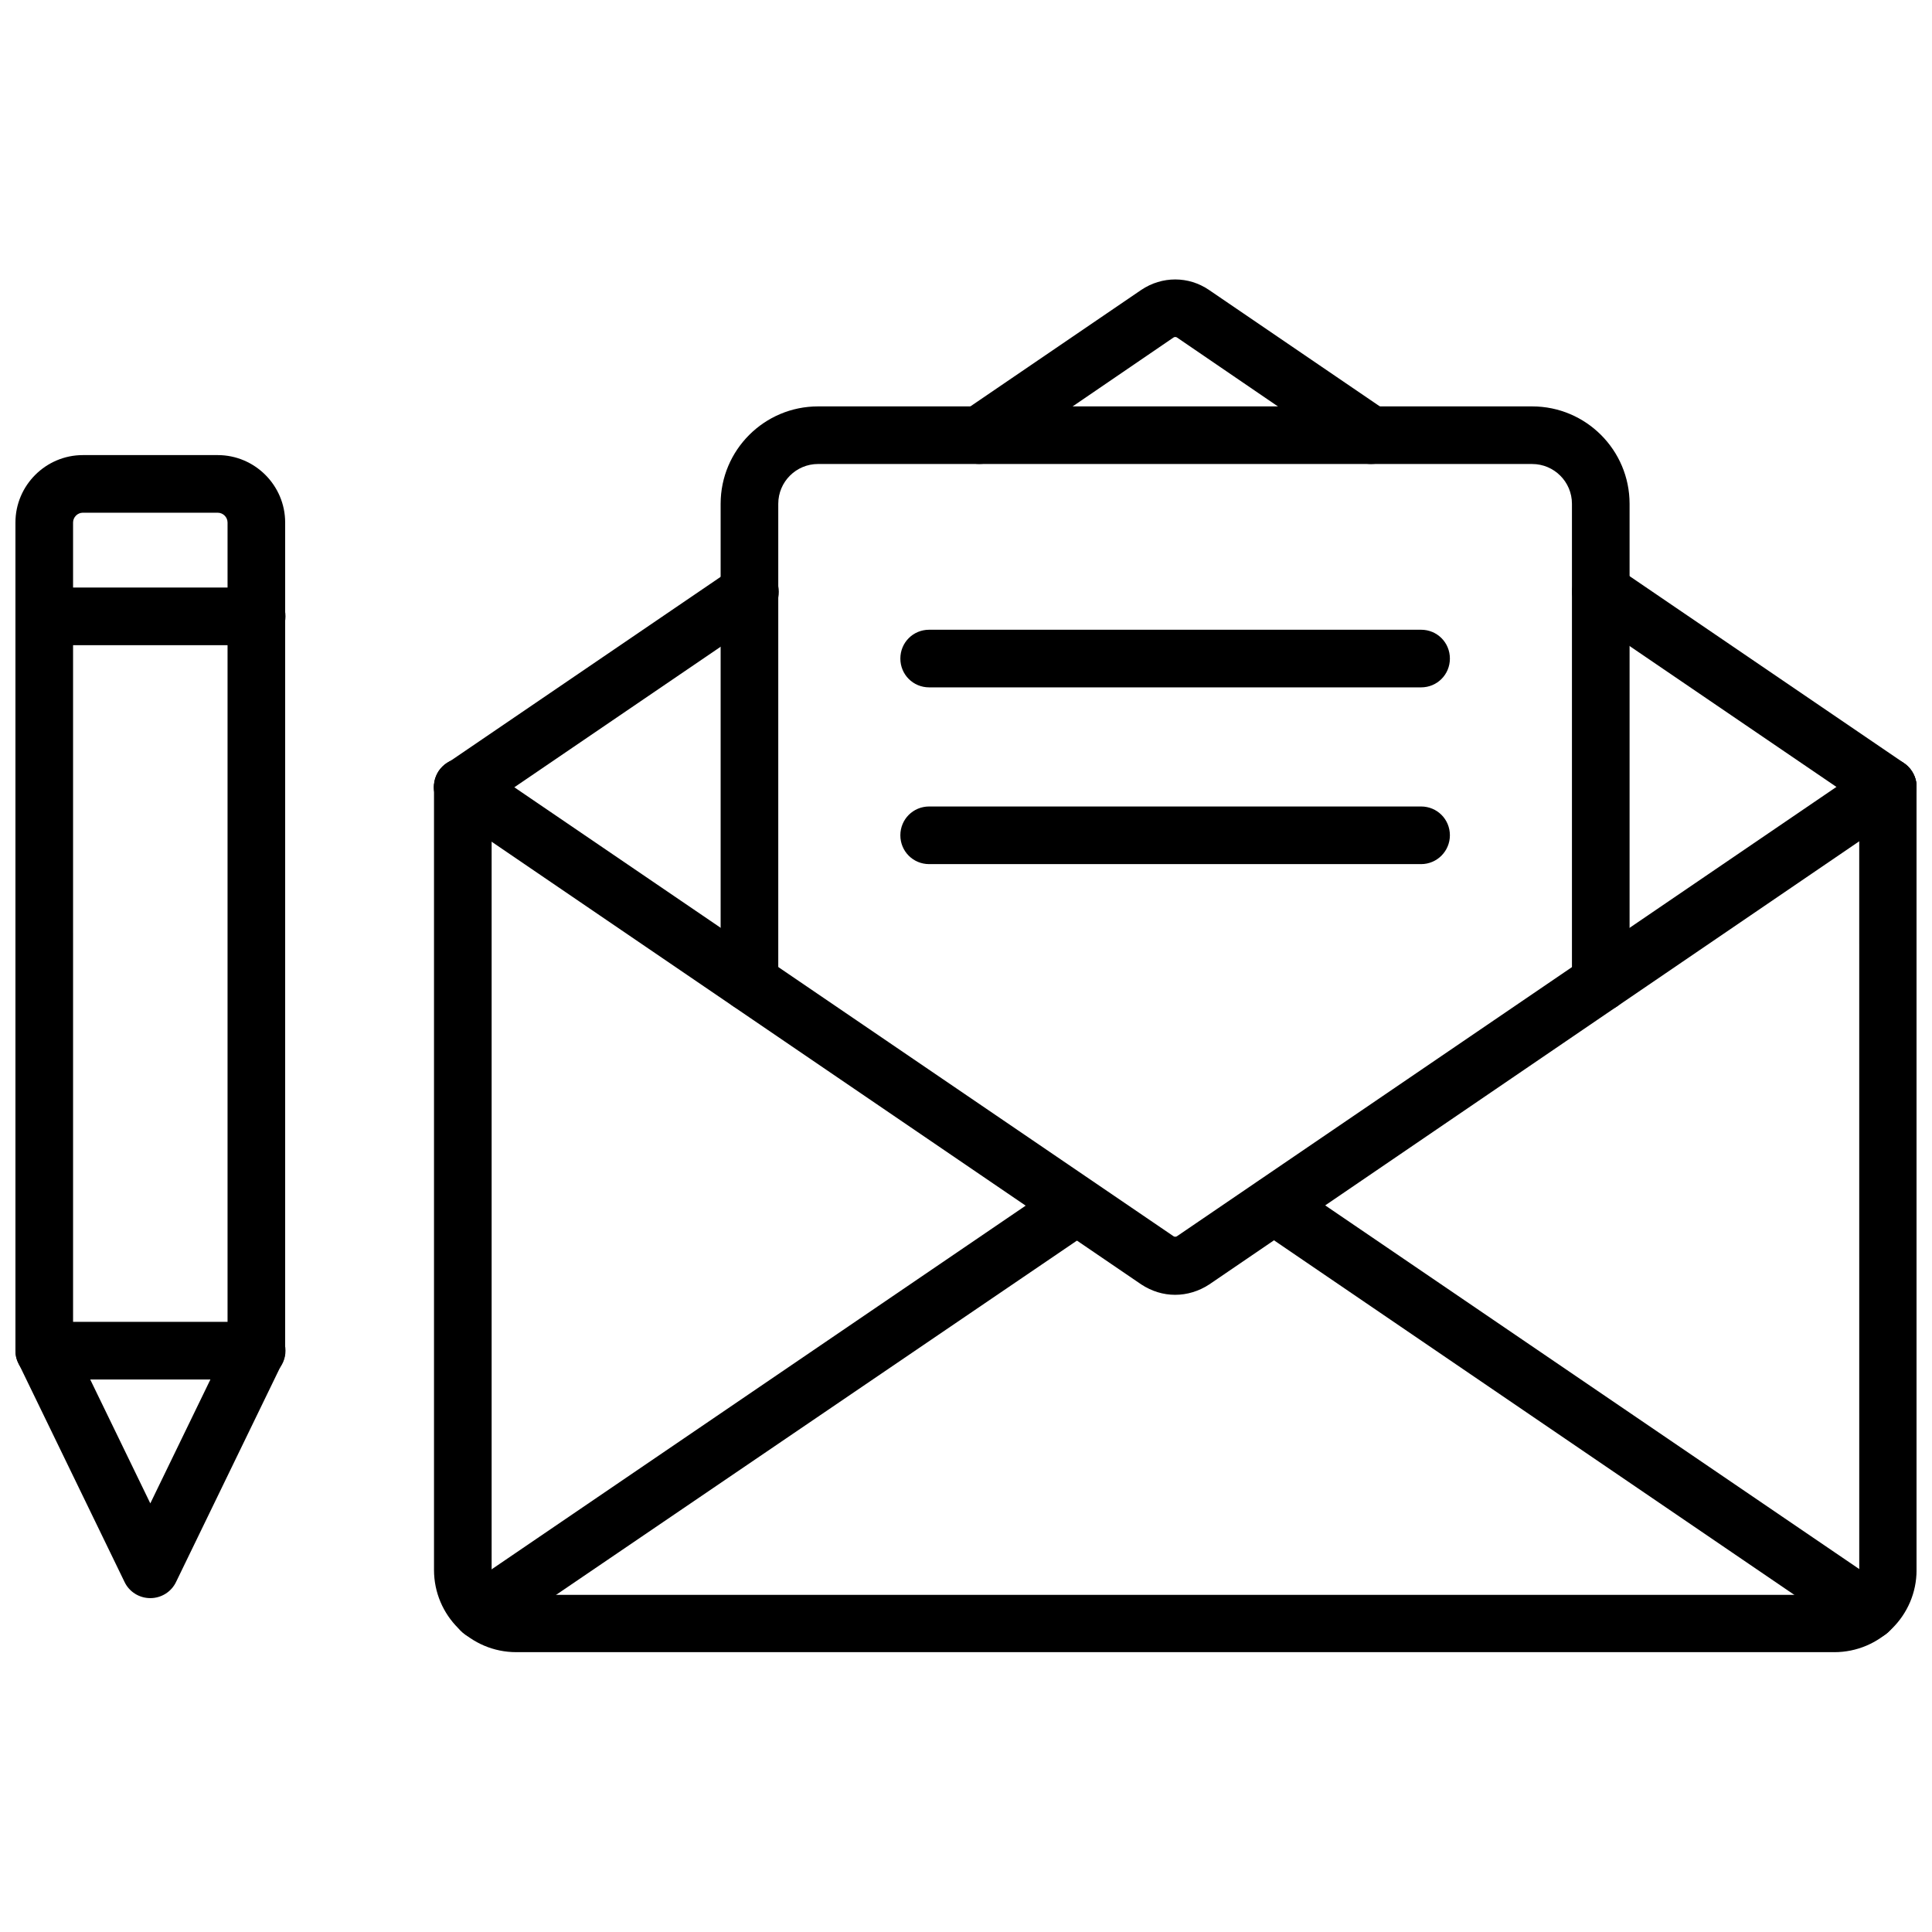
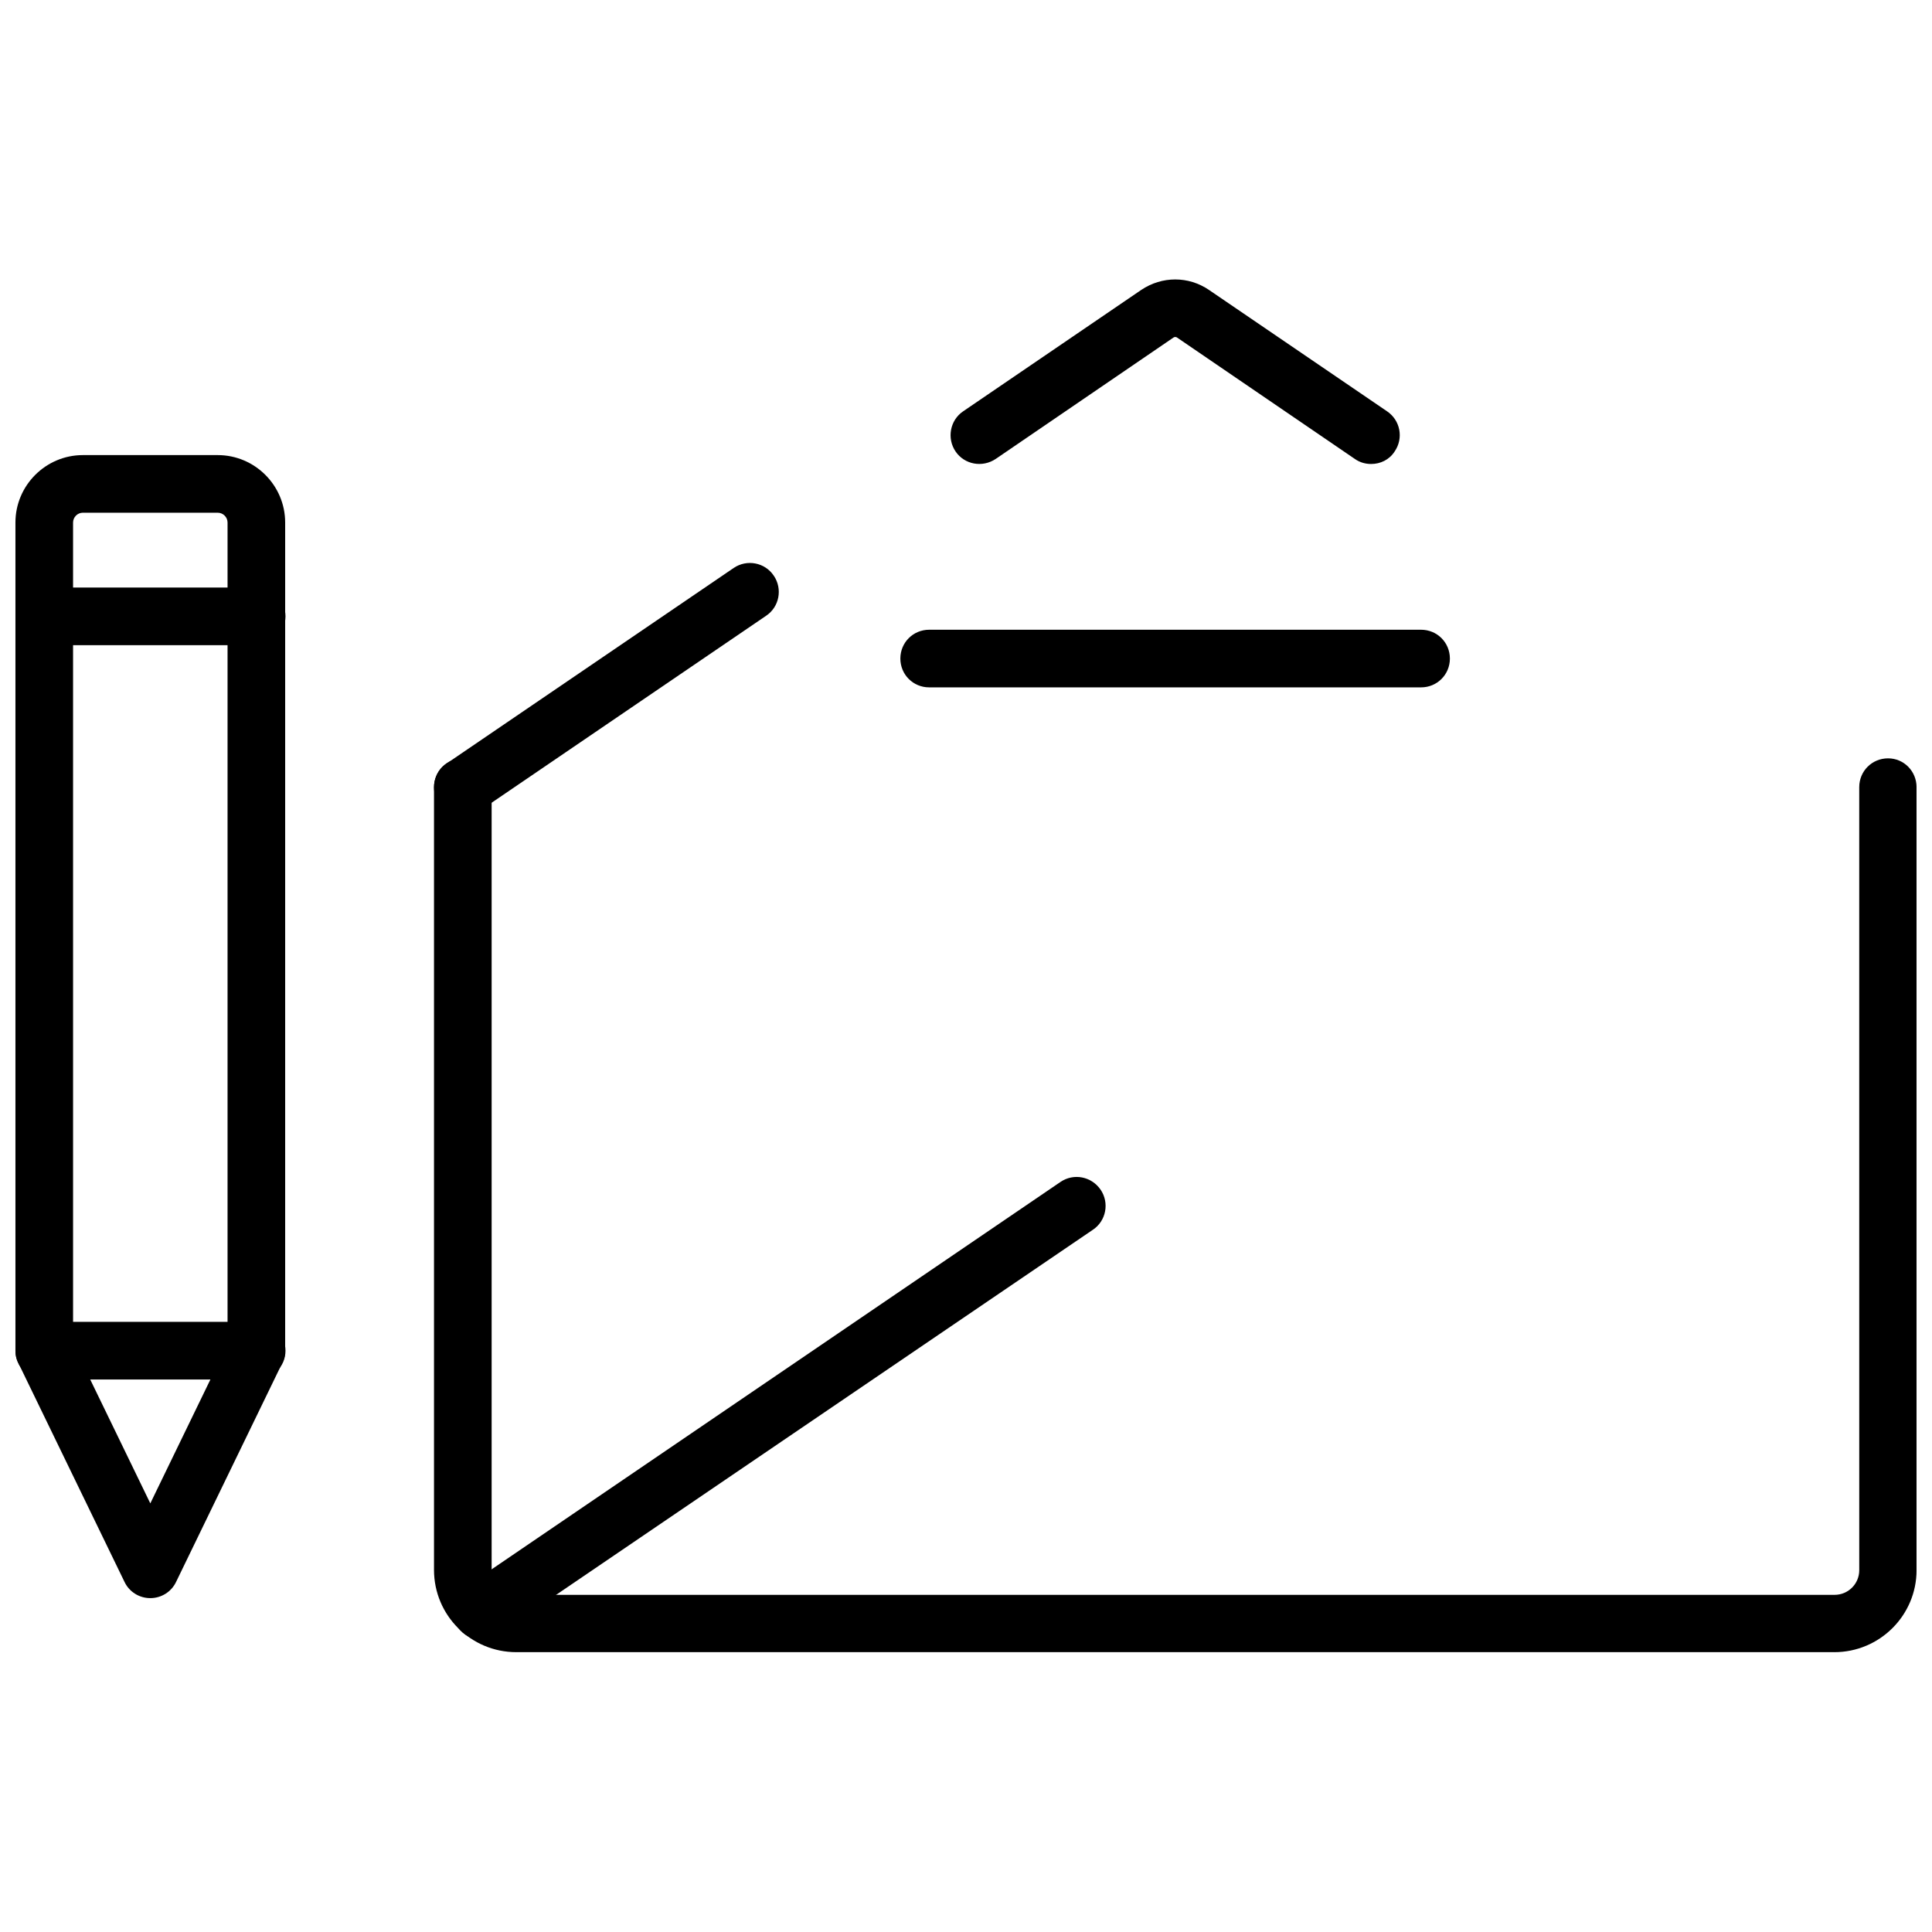
<svg xmlns="http://www.w3.org/2000/svg" width="800px" height="800px" version="1.1" viewBox="144 144 512 512">
  <defs>
    <clipPath id="f">
      <path d="m259 344h392.9v238h-392.9z" />
    </clipPath>
    <clipPath id="e">
      <path d="m258 344h393.9v144h-393.9z" />
    </clipPath>
    <clipPath id="d">
      <path d="m560 293h91.902v68h-91.902z" />
    </clipPath>
    <clipPath id="c">
      <path d="m148.09 494h71.906v16h-71.906z" />
    </clipPath>
    <clipPath id="b">
      <path d="m148.09 264h71.906v304h-71.906z" />
    </clipPath>
    <clipPath id="a">
      <path d="m148.09 299h71.906v16h-71.906z" />
    </clipPath>
  </defs>
  <g clip-path="url(#f)">
    <path d="m630.1 581.84h-349.28c-12.043 0-21.805-9.762-21.805-21.805v-207.43c0-4.25 3.387-7.637 7.637-7.637s7.637 3.387 7.637 7.637v207.51c0 3.621 2.914 6.535 6.535 6.535h349.36c3.621 0 6.535-2.914 6.535-6.535l-0.004-207.51c0-4.25 3.387-7.637 7.637-7.637s7.555 3.465 7.555 7.637v207.51c0 11.965-9.762 21.727-21.805 21.727z" />
  </g>
  <path d="m271.61 578.54c-2.441 0-4.801-1.18-6.297-3.305-2.363-3.465-1.496-8.266 2.047-10.629l157.68-107.38c3.465-2.363 8.188-1.496 10.629 2.047 2.363 3.465 1.496 8.266-2.047 10.629l-157.76 107.3c-1.258 0.863-2.754 1.336-4.25 1.336z" />
-   <path d="m639.31 578.54c-1.496 0-2.992-0.395-4.328-1.34l-157.68-107.45c-3.465-2.363-4.41-7.086-1.969-10.629 2.363-3.465 7.086-4.41 10.629-1.969l157.68 107.38c3.465 2.363 4.41 7.086 1.969 10.629-1.496 2.203-3.856 3.383-6.297 3.383z" />
  <g clip-path="url(#e)">
-     <path d="m455.42 487.14c-3.148 0-6.219-0.945-8.973-2.754l-184.13-125.48c-3.465-2.363-4.41-7.086-2.047-10.629 2.363-3.465 7.086-4.41 10.629-2.047l184.12 125.4c0.234 0.156 0.629 0.156 0.867 0l184.05-125.4c3.465-2.363 8.266-1.496 10.629 2.047 2.363 3.465 1.496 8.266-2.047 10.629l-184.05 125.48c-2.754 1.809-5.902 2.754-9.051 2.754z" />
-   </g>
+     </g>
  <path d="m266.64 360.25c-2.441 0-4.801-1.18-6.297-3.305-2.363-3.465-1.496-8.266 2.047-10.629l76.043-51.797c3.465-2.363 8.266-1.496 10.629 2.047 2.363 3.465 1.496 8.266-2.047 10.629l-76.043 51.797c-1.418 0.863-2.914 1.258-4.332 1.258z" />
  <path d="m507.37 266.96c-1.496 0-2.992-0.395-4.328-1.34l-47.152-32.195c-0.234-0.156-0.629-0.156-0.867 0l-47.152 32.199c-3.543 2.363-8.266 1.496-10.629-1.969-2.363-3.465-1.496-8.266 1.969-10.629l47.23-32.195c5.512-3.699 12.516-3.699 17.949 0l47.23 32.195c3.465 2.363 4.41 7.086 1.969 10.629-1.414 2.203-3.777 3.305-6.219 3.305z" />
  <g clip-path="url(#d)">
-     <path d="m644.27 360.25c-1.496 0-2.992-0.395-4.25-1.34l-76.043-51.797c-3.465-2.363-4.41-7.086-2.047-10.629 2.363-3.465 7.164-4.41 10.629-2.047l76.043 51.797c3.465 2.363 4.41 7.086 2.047 10.629-1.574 2.203-3.938 3.387-6.379 3.387z" />
-   </g>
-   <path d="m568.22 412.04c-4.25 0-7.637-3.387-7.637-7.637v-126.89c0-5.824-4.723-10.547-10.547-10.547l-189.24-0.004c-5.824 0-10.547 4.723-10.547 10.547v126.82c0 4.25-3.387 7.637-7.637 7.637s-7.637-3.387-7.637-7.637v-126.81c0-14.25 11.57-25.82 25.82-25.82h189.24c14.25 0 25.82 11.57 25.82 25.82v126.82c0 4.25-3.387 7.715-7.637 7.715z" />
+     </g>
  <path d="m520.6 326.16h-130.36c-4.25 0-7.637-3.387-7.637-7.637s3.387-7.637 7.637-7.637h130.36c4.25 0 7.637 3.387 7.637 7.637s-3.387 7.637-7.637 7.637z" />
-   <path d="m520.6 373h-130.36c-4.25 0-7.637-3.387-7.637-7.637s3.387-7.637 7.637-7.637h130.36c4.25 0 7.637 3.387 7.637 7.637 0 4.176-3.387 7.637-7.637 7.637z" />
  <g clip-path="url(#c)">
    <path d="m212.02 509.58h-56.285c-4.25 0-7.637-3.387-7.637-7.637s3.387-7.637 7.637-7.637h56.285c4.25 0 7.637 3.387 7.637 7.637s-3.465 7.637-7.637 7.637z" />
  </g>
  <g clip-path="url(#b)">
    <path d="m183.83 567.52c-2.914 0-5.59-1.652-6.848-4.328l-28.102-57.941c-0.555-1.023-0.789-2.125-0.789-3.305v-219.47c0-9.84 8.031-17.871 17.871-17.871h35.738c9.84 0 17.871 8.031 17.871 17.871v219.47c0 1.18-0.234 2.281-0.789 3.305l-28.102 57.938c-1.262 2.68-3.938 4.332-6.852 4.332zm-20.465-67.305 20.469 42.195 20.469-42.195v-217.74c0-1.418-1.18-2.598-2.598-2.598l-35.742-0.004c-1.418 0-2.598 1.18-2.598 2.598z" />
  </g>
  <g clip-path="url(#a)">
    <path d="m212.02 314.98h-56.285c-4.25 0-7.637-3.387-7.637-7.637s3.387-7.637 7.637-7.637h56.285c4.25 0 7.637 3.387 7.637 7.637s-3.465 7.637-7.637 7.637z" />
  </g>
</svg>